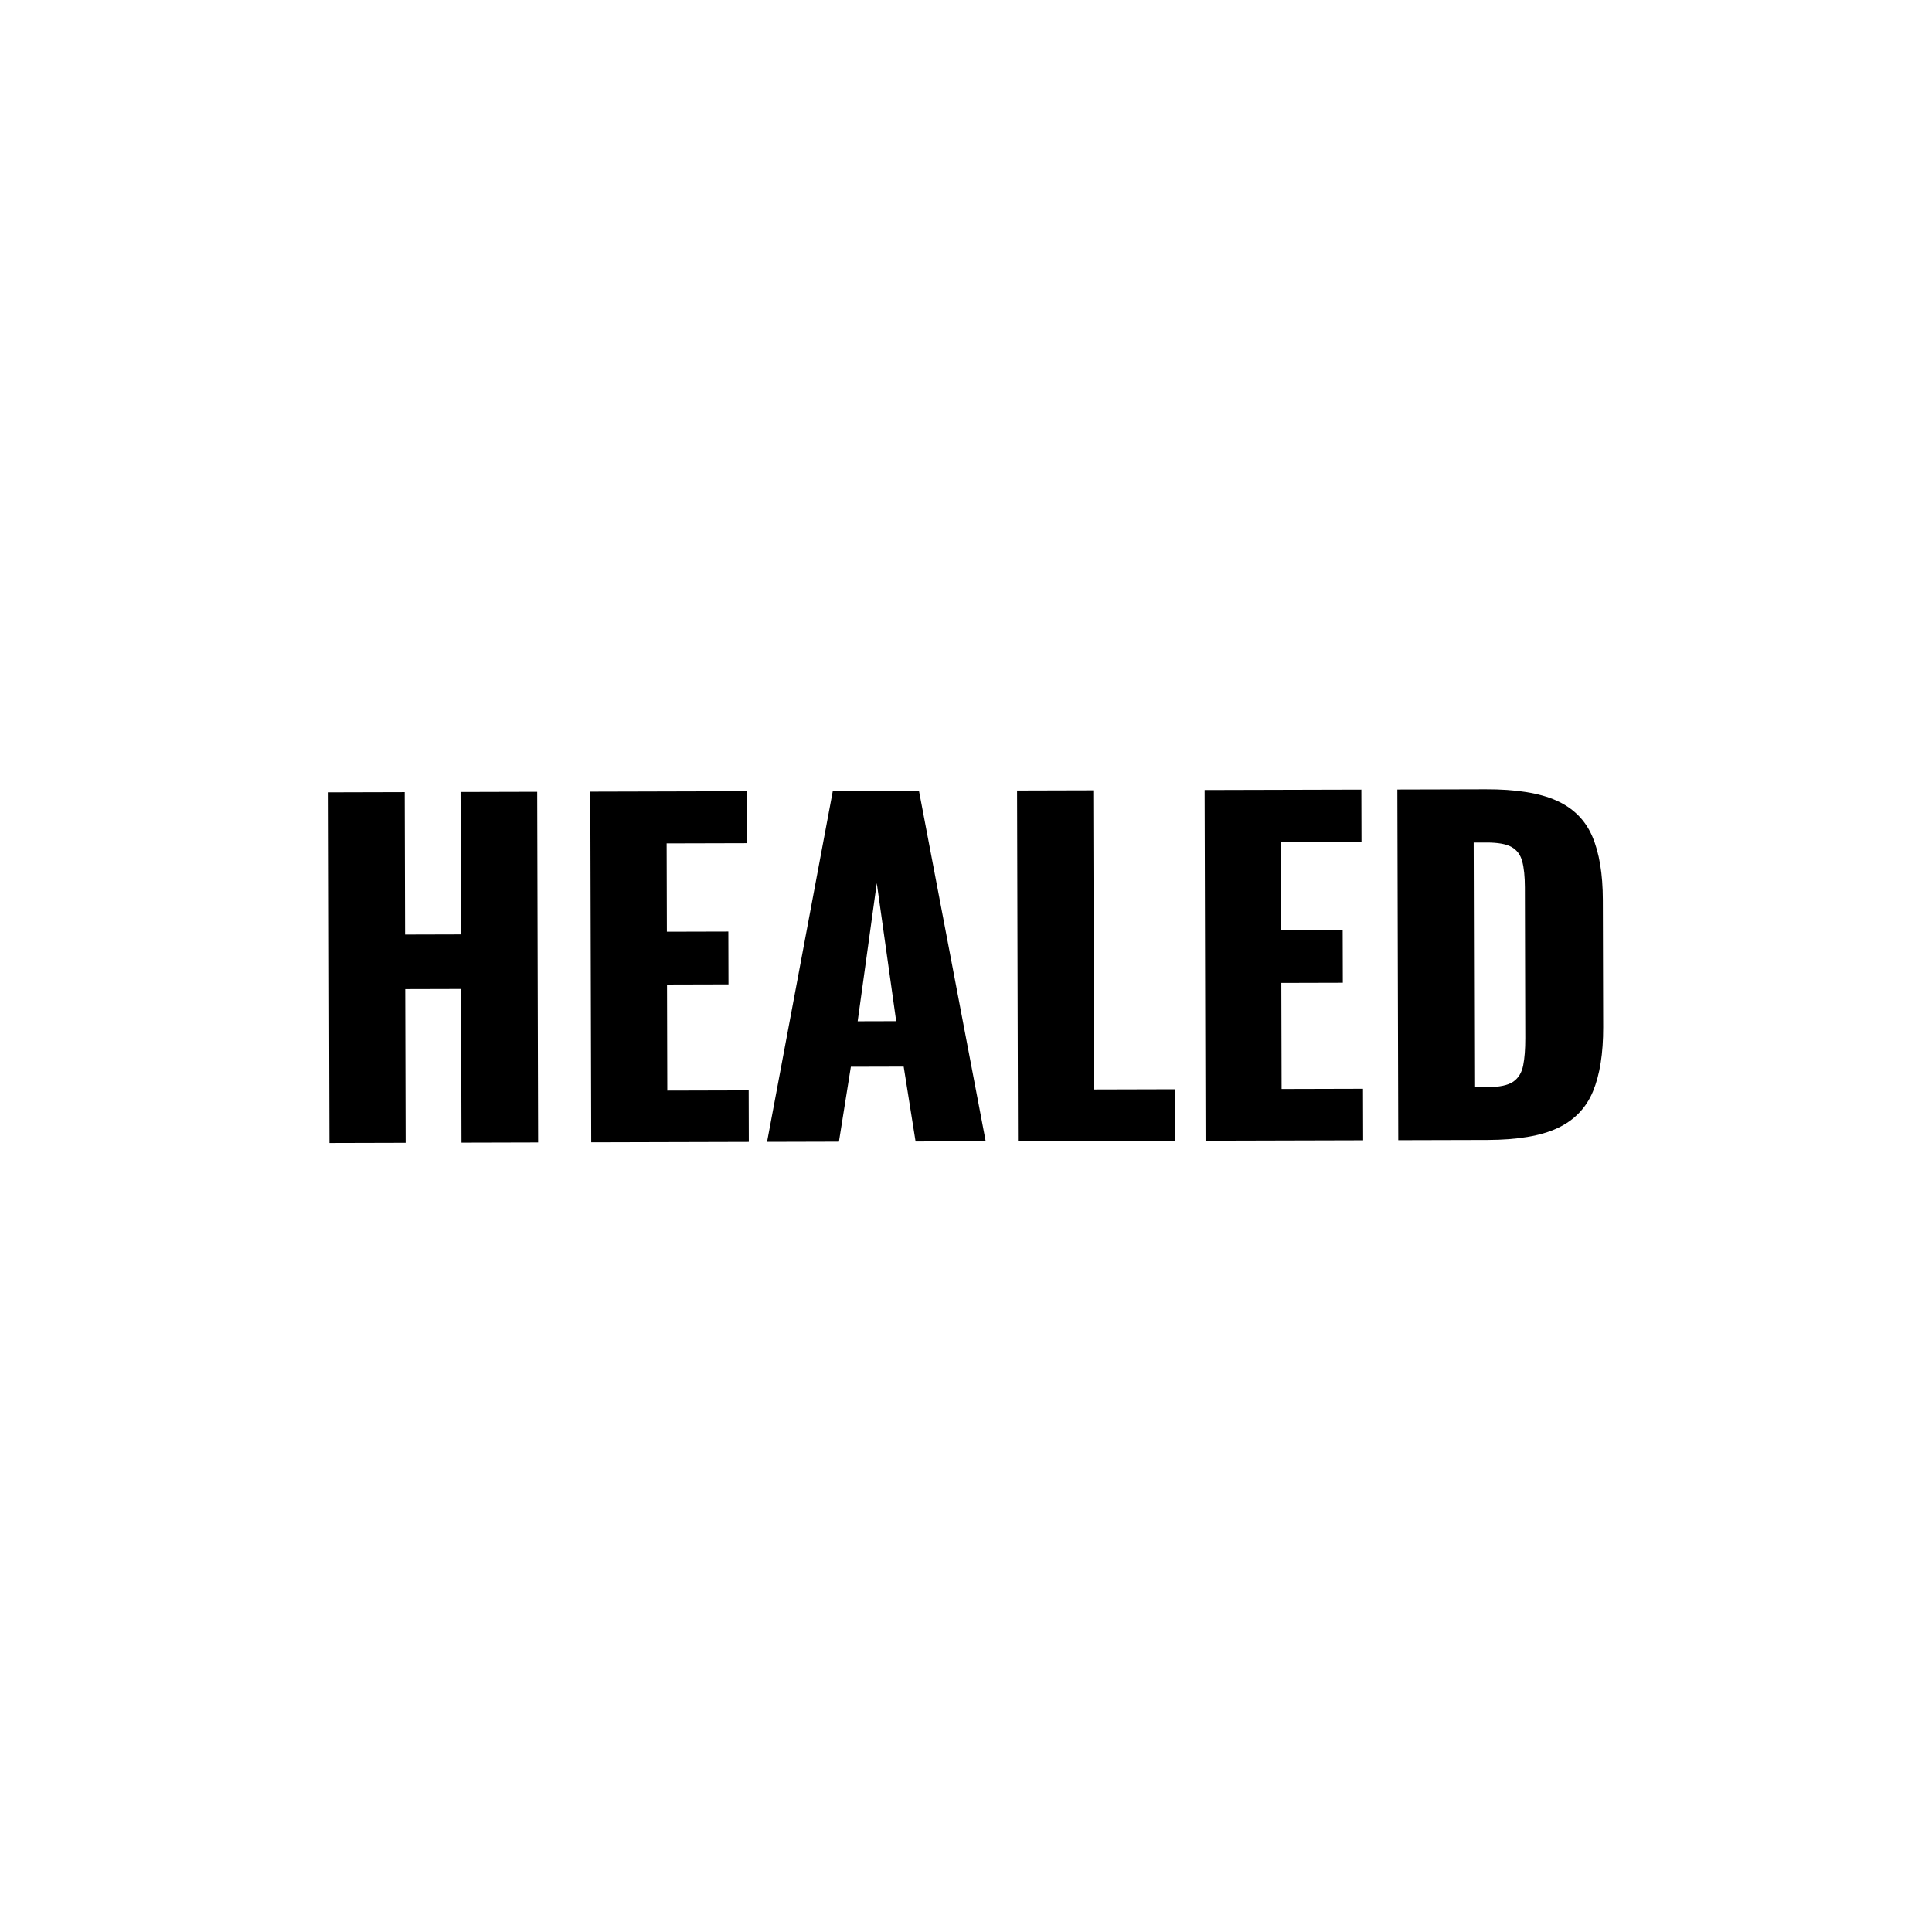
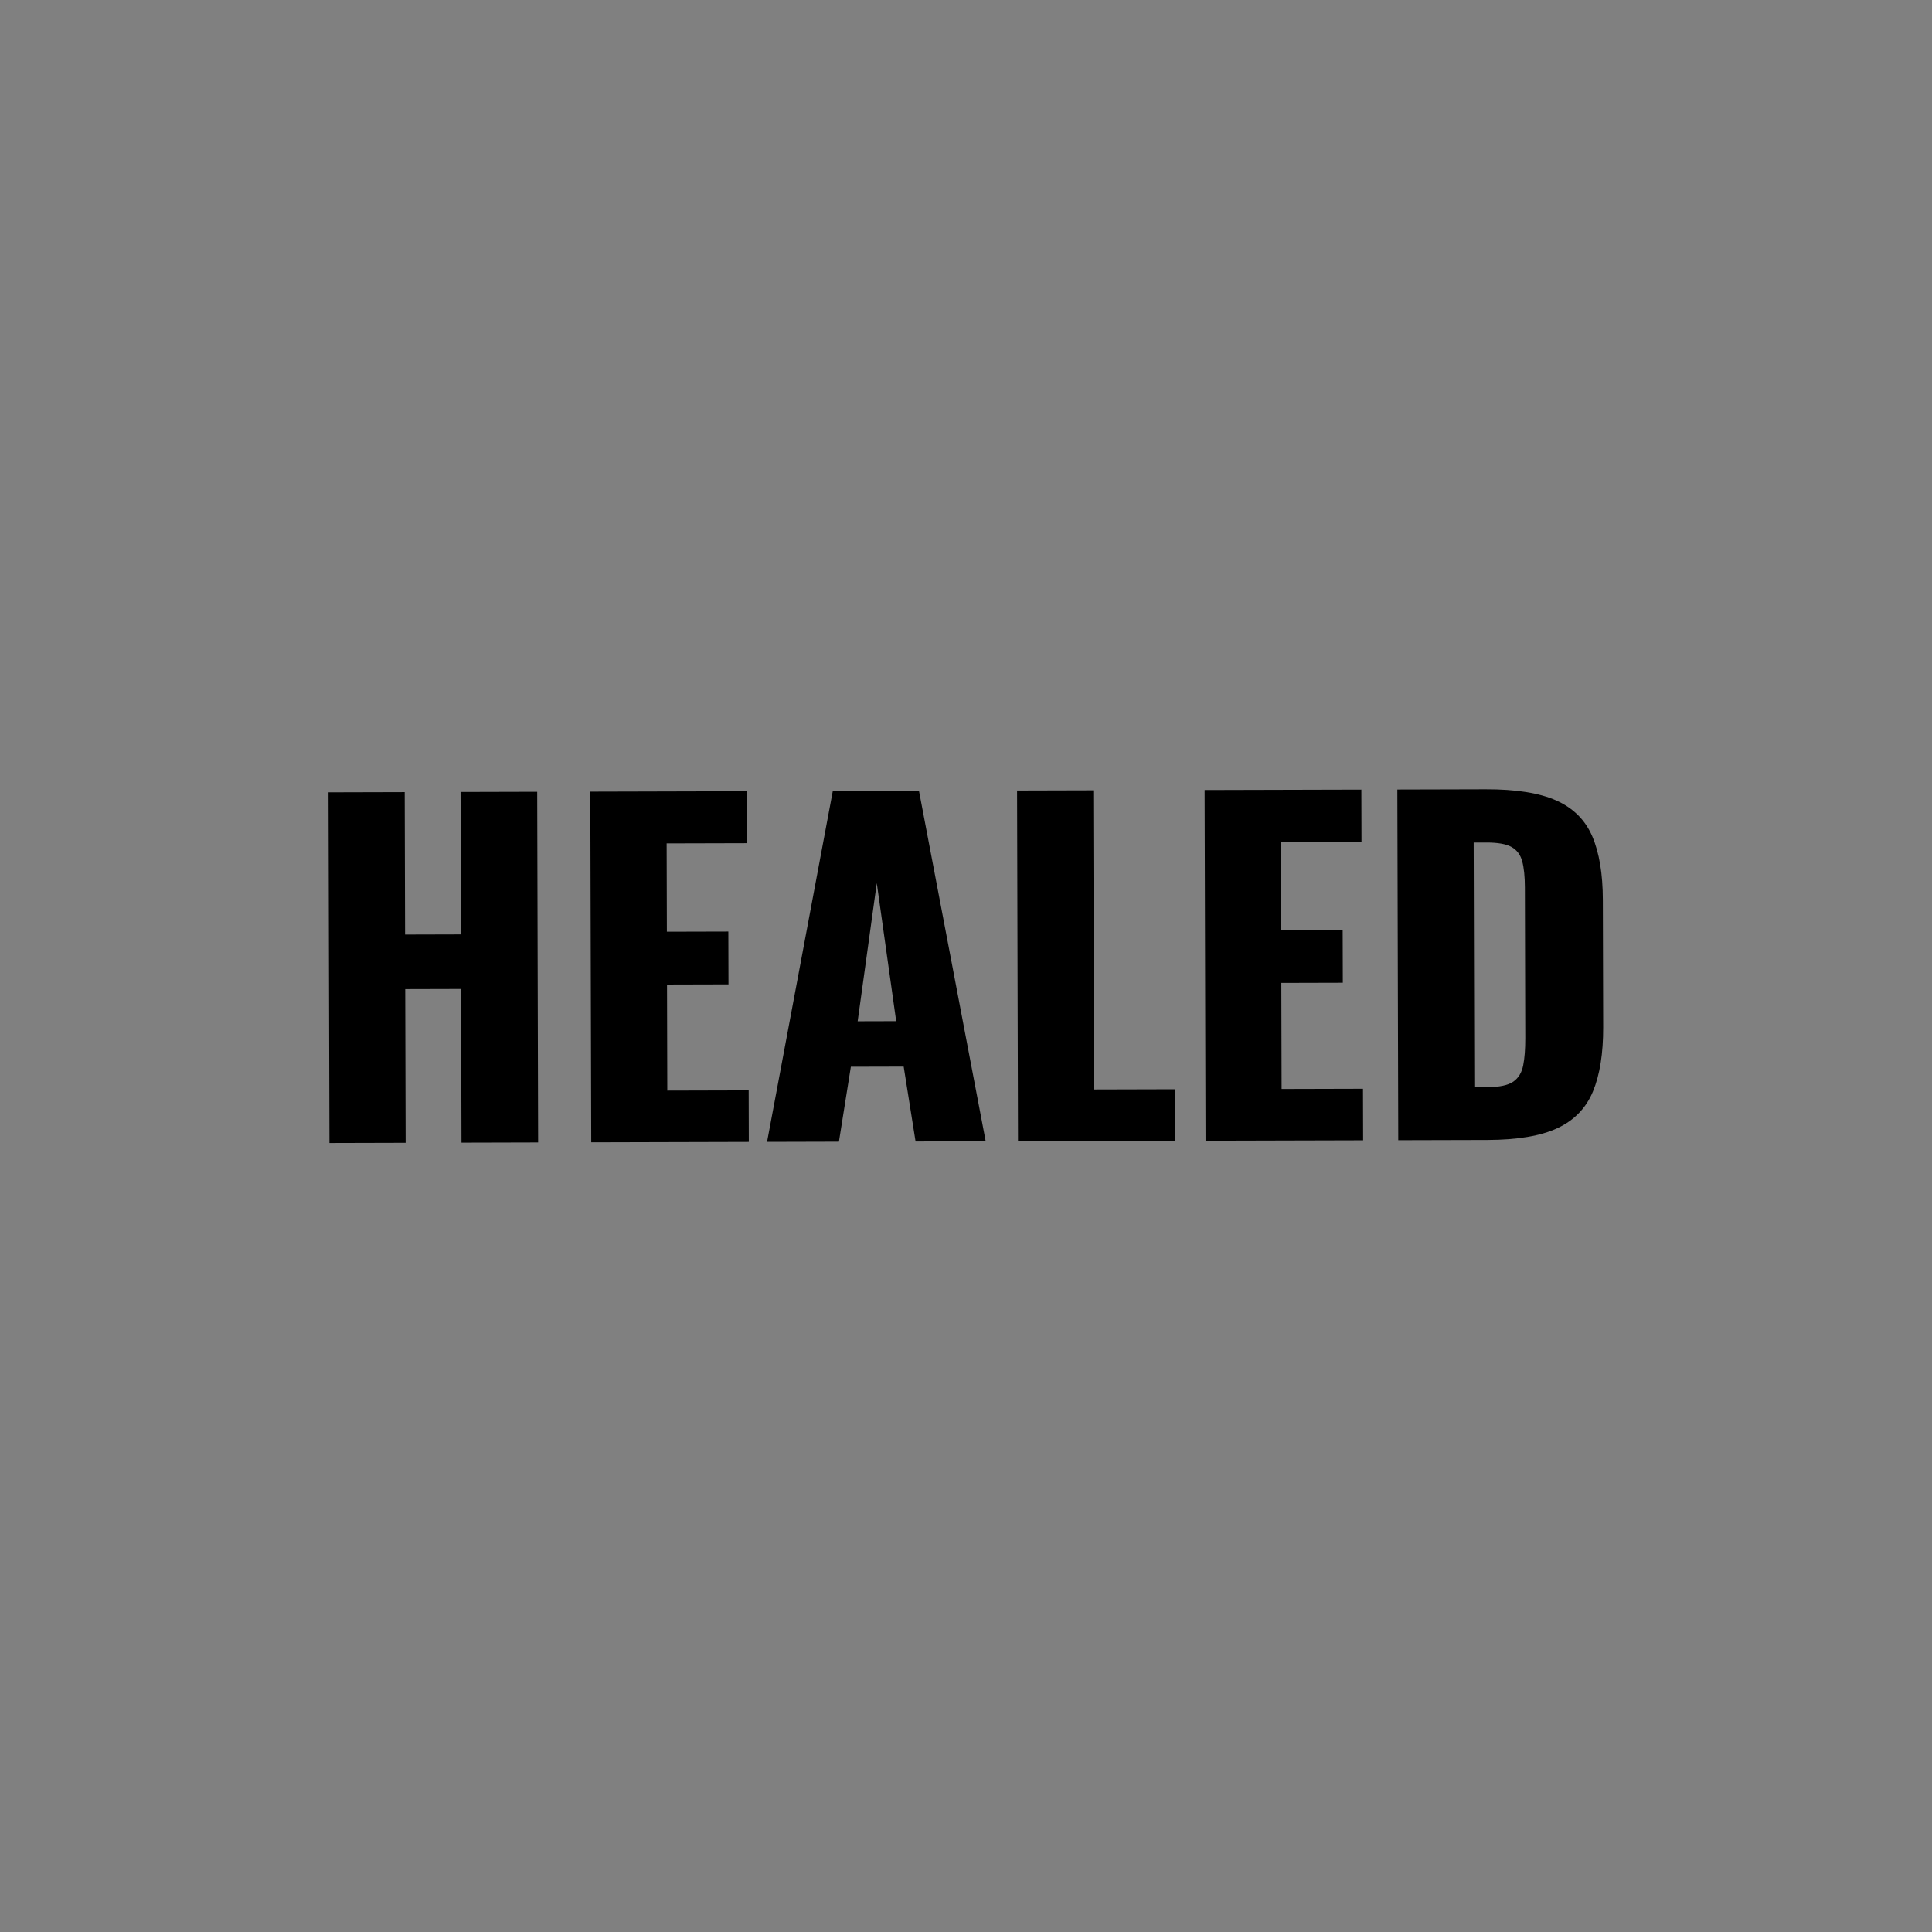
<svg xmlns="http://www.w3.org/2000/svg" width="20in" height="20in" viewBox="0 0 1200 1200">
  <rect x="0" y="0" width="1200" height="1200" fill="#808080" stroke="none" />
  <g id="42ae3d6e-980c-43f2-af35-3ff0f1f951e1">
-     <rect style="stroke: rgb(193,193,193); stroke-width: 0; stroke-dasharray: none; stroke-linecap: butt; stroke-dashoffset: 0; stroke-linejoin: miter; stroke-miterlimit: 4; fill: rgb(255,255,255); fill-rule: nonzero; opacity: 1;" x="-600" y="-600" rx="0" ry="0" width="1200" height="1200" transform="matrix(1 0 0 1 600 600)" />
-   </g>
+     </g>
  <g id="b594f844-8673-42a6-be74-92b8a658da10">
-     <path style="stroke: rgb(114,114,114); stroke-width: 0; stroke-dasharray: none; stroke-linecap: butt; stroke-dashoffset: 0; stroke-linejoin: round; stroke-miterlimit: 4; fill: rgb(114,114,114); fill-rule: nonzero; opacity: 1;" vector-effect="non-scaling-stroke" transform="matrix(1 0 0 1 0 0)  translate(0, 0)" d="" stroke-linecap="round" />
-   </g>
+     </g>
  <g id="v5qZjxTB1kZL12g_HdERs">
    <g>
      <g id="c6bb99f1-a049-40c5-bbef-60aac00a7bc9">
        <path style="stroke: rgb(255,255,255); stroke-width: 0; stroke-dasharray: none; stroke-linecap: butt; stroke-dashoffset: 0; stroke-linejoin: miter; stroke-miterlimit: 4; fill: rgb(0,0,0); fill-rule: nonzero; opacity: 1;" d="M204.628,709.946l-0.573,-217.809l47.32,-0.125l0.233,88.47l34.69,-0.091l-0.233,-88.47l47.6,-0.125l0.573,217.809l-47.6,0.125l-0.251,-95.46l-34.69,0.091l0.251,95.46zM367.227,709.518l-0.573,-217.809l97.35,-0.256l0.085,32.27l-50.02,0.132l0.144,54.85l38.18,-0.1l0.086,32.81l-38.18,0.1l0.173,65.88l50.55,-0.133l0.084,32zM476.437,709.231l40.837,-217.918l53.51,-0.141l41.453,217.702l-43.56,0.115l-7.382,-46.501l-32.81,0.086l-7.408,46.54zM532.71,634.332l23.93,-0.063l-12.056,-85.749zM632.297,708.82l-0.573,-217.809l47.33,-0.125l0.489,185.809l50.28,-0.132l0.084,32zM748.786,708.514l-0.573,-217.809l97.35,-0.256l0.085,32.27l-50.02,0.132l0.144,54.85l38.19,-0.101l0.086,32.81l-38.19,0.101l0.173,65.88l50.55,-0.133l0.084,32zM868.486,708.199l-0.573,-217.809l54.86,-0.144c18.82,-0.05 33.476,2.292 43.979,7.014c10.502,4.722 17.912,12.133 22.249,22.252c4.327,10.119 6.511,23.253 6.554,39.383l0.208,79.06c0.043,16.31 -2.072,29.626 -6.345,39.947c-4.283,10.321 -11.613,17.911 -21.99,22.778c-10.387,4.867 -24.901,7.326 -43.551,7.375zM915.729,675.264l8.06,-0.021c7.53,-0.02 12.907,-1.154 16.131,-3.402c3.224,-2.248 5.275,-5.614 6.153,-10.096c0.888,-4.482 1.323,-10.134 1.305,-16.944l-0.246,-93.58c-0.018,-6.81 -0.572,-12.239 -1.663,-16.266c-1.081,-4.027 -3.288,-6.981 -6.603,-8.853c-3.325,-1.881 -8.577,-2.807 -15.747,-2.789l-7.79,0.021z" stroke-linecap="round" />
      </g>
    </g>
  </g>
  <g id="09845acc-7801-49c2-a4d7-7fd142049204">
-     <path style="stroke: rgb(193,193,193); stroke-width: 0; stroke-dasharray: none; stroke-linecap: butt; stroke-dashoffset: 0; stroke-linejoin: miter; stroke-miterlimit: 4; fill: rgb(114,114,114); fill-rule: nonzero; opacity: 1;" transform="matrix(1 0 0 1 0 0)  translate(0, 0)" d="" stroke-linecap="round" />
-   </g>
+     </g>
  <g id="690d9313-b134-4e66-ba17-d27a88f13d9c">
-     <path style="stroke: rgb(193,193,193); stroke-width: 0; stroke-dasharray: none; stroke-linecap: butt; stroke-dashoffset: 0; stroke-linejoin: miter; stroke-miterlimit: 4; fill: rgb(255,255,255); fill-rule: nonzero; opacity: 1;" transform="matrix(1 0 0 1 0 0)  translate(0, 0)" d="" stroke-linecap="round" />
-   </g>
+     </g>
</svg>